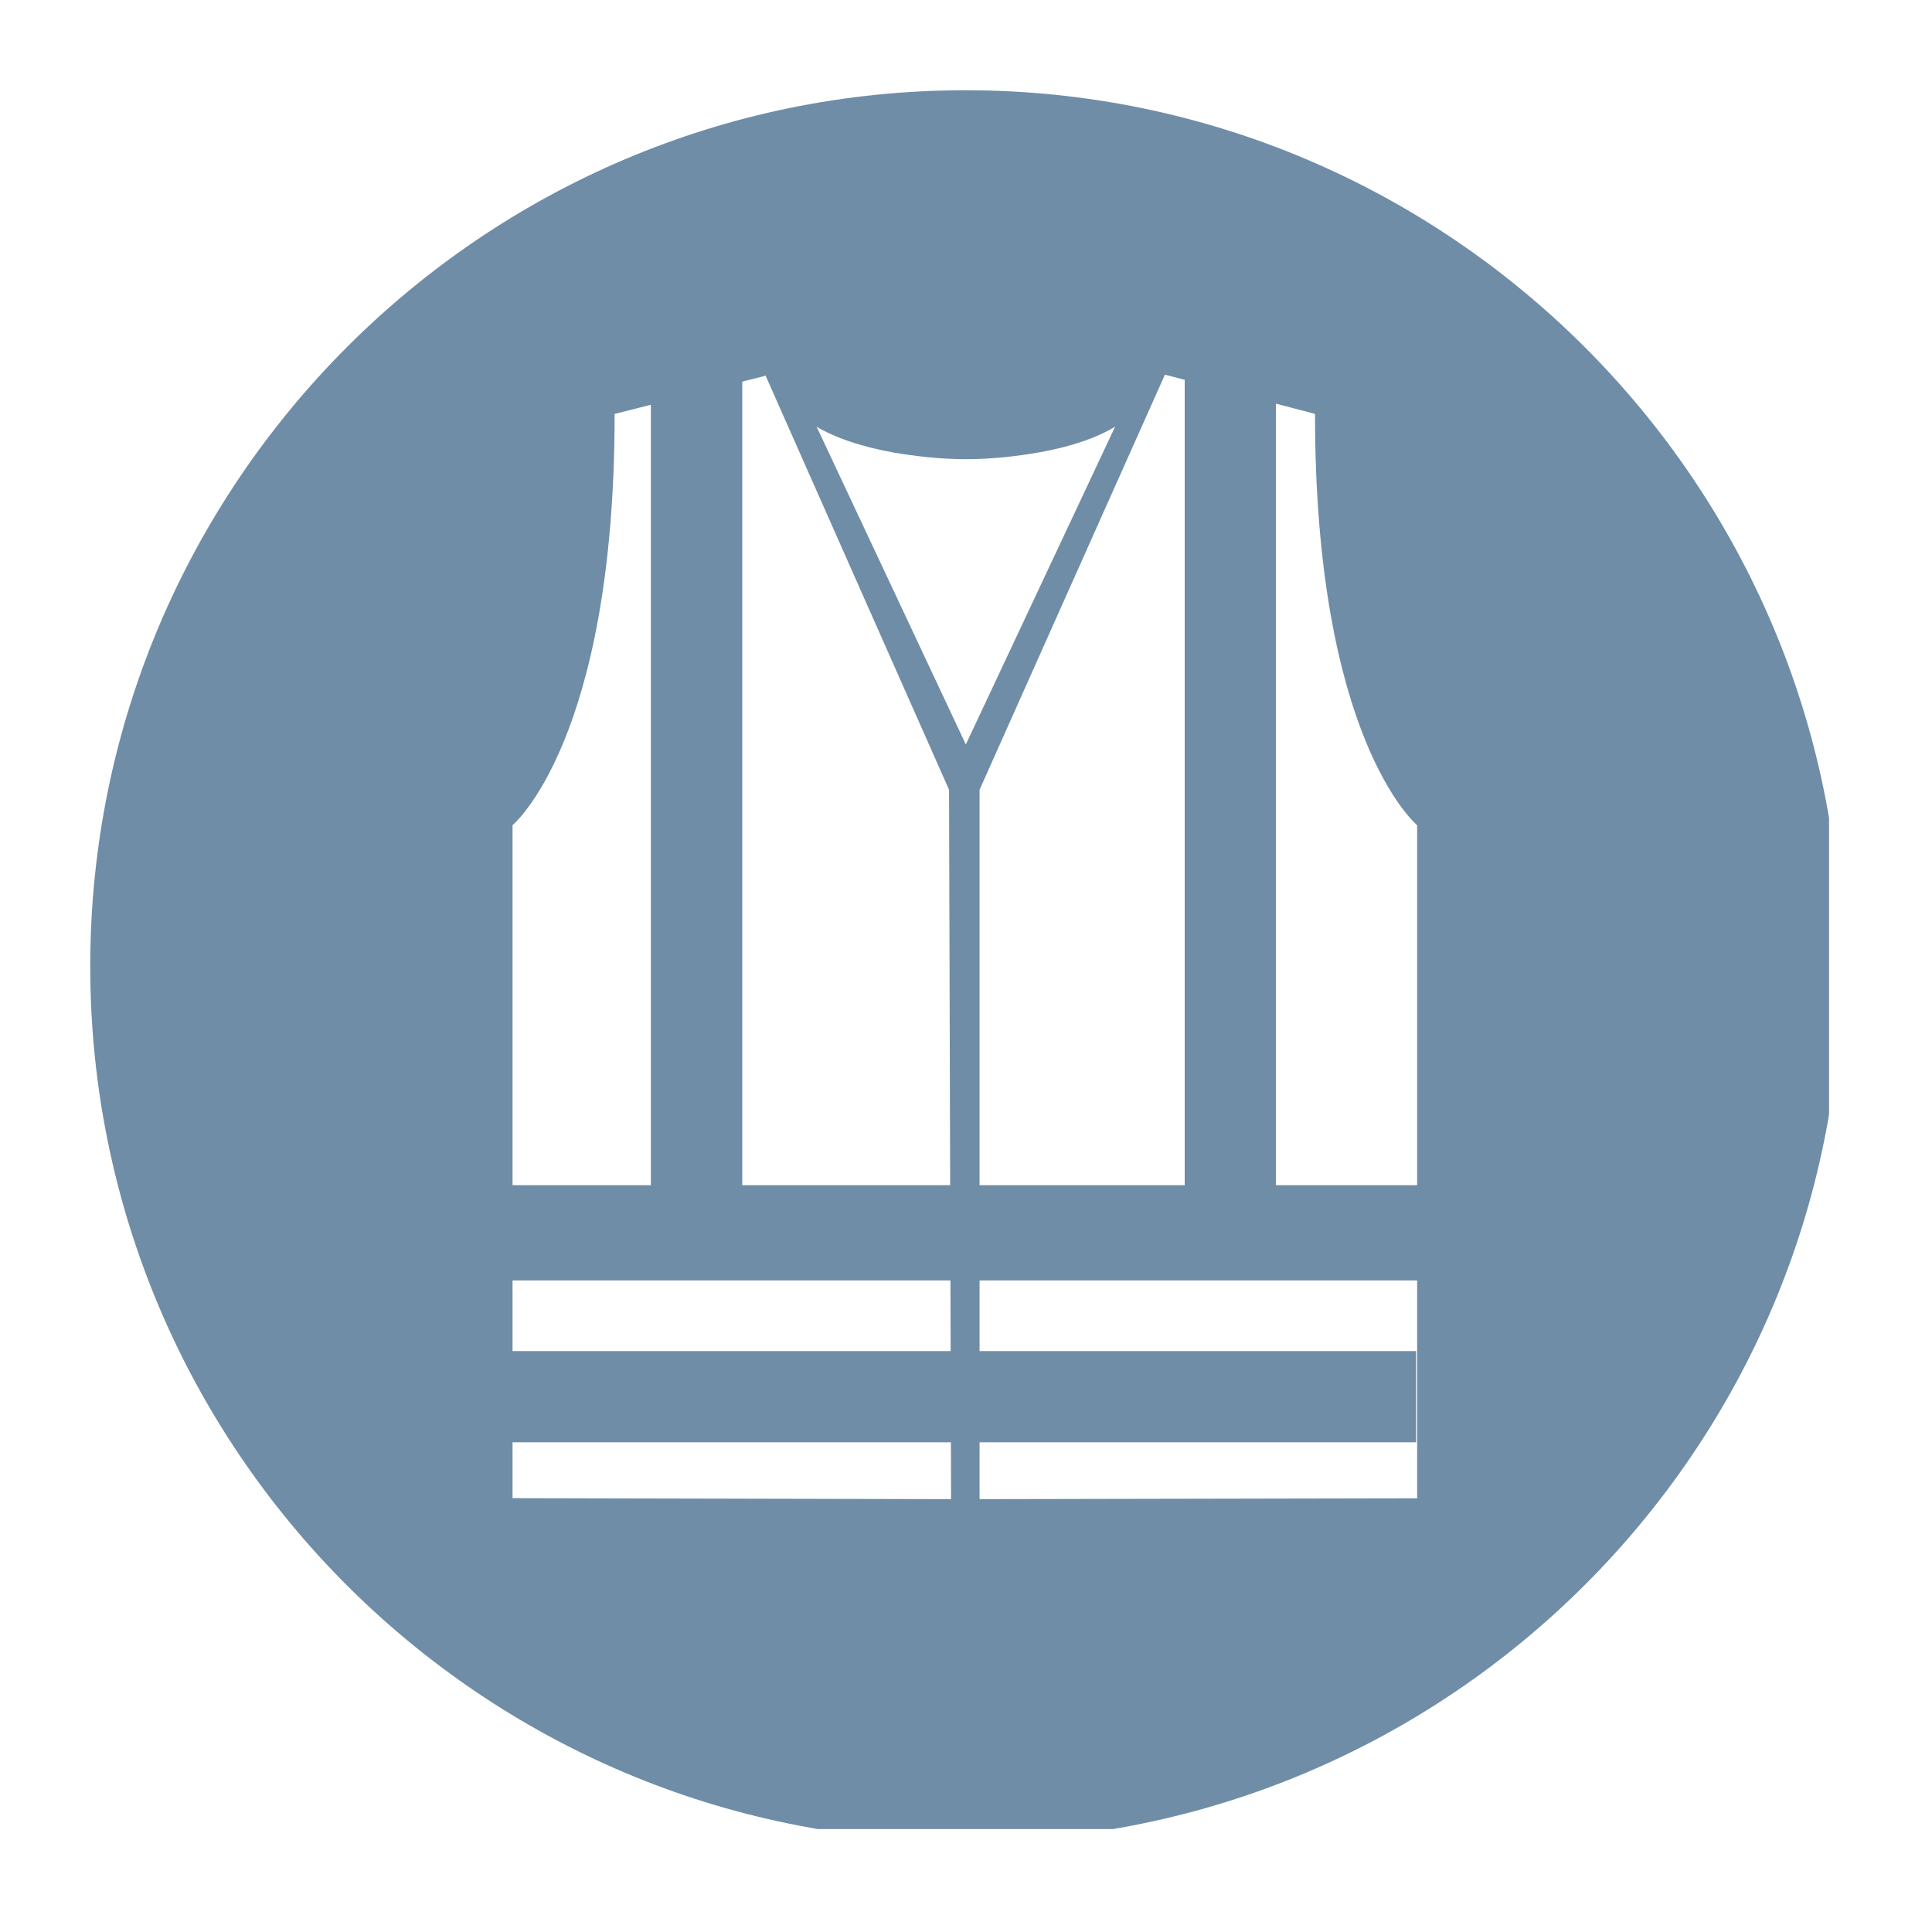
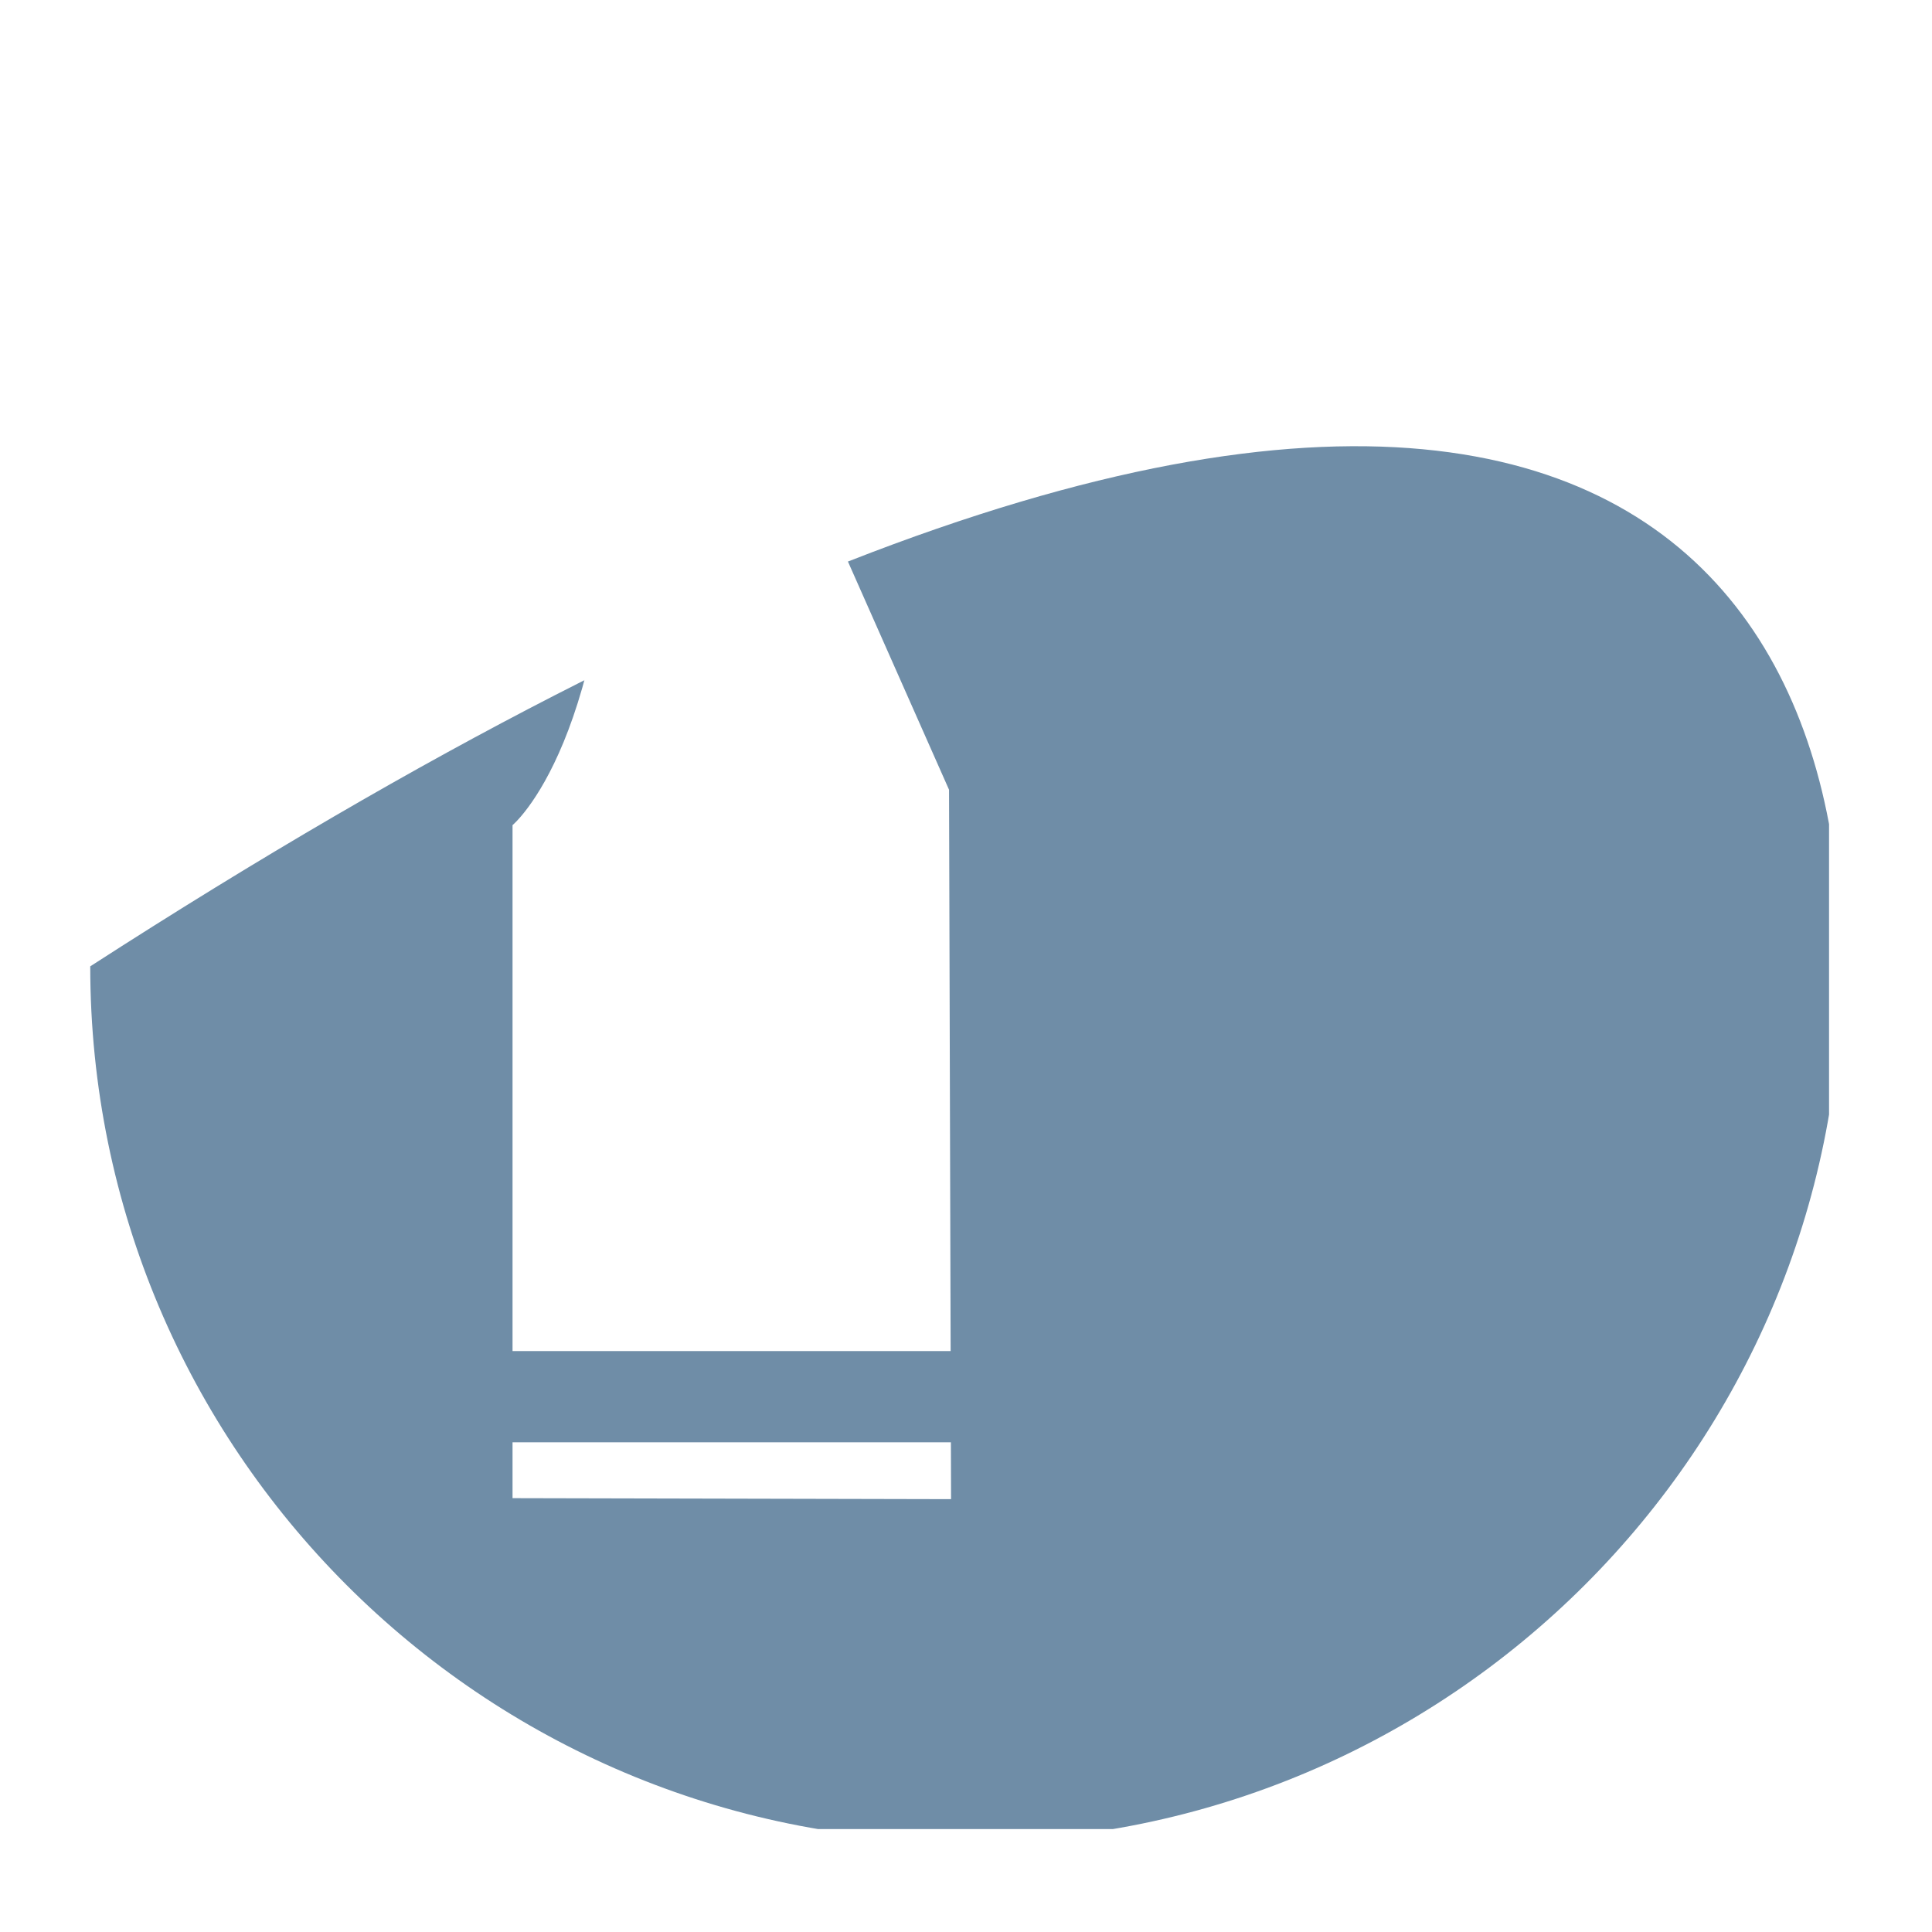
<svg xmlns="http://www.w3.org/2000/svg" width="60" zoomAndPan="magnify" viewBox="0 0 45 45" height="60" preserveAspectRatio="xMidYMid meet" version="1.0">
  <defs>
    <clipPath id="b298deb5be">
      <path d="M 2.102 2.102 L 42.602 2.102 L 42.602 42.602 L 2.102 42.602 Z M 2.102 2.102 " clip-rule="nonzero" />
    </clipPath>
  </defs>
  <rect x="-4.5" width="54" fill="#ffffff" y="-4.5" height="54" fill-opacity="1" />
  <rect x="-4.5" width="54" fill="#ffffff" y="-4.5" height="54" fill-opacity="1" />
  <g clip-path="url(#b298deb5be)">
-     <path fill="#6f8da7" d="M 42.895 22.508 C 42.895 33.75 33.75 42.891 22.488 42.891 C 11.223 42.891 2.102 33.754 2.102 22.508 C 2.102 11.262 11.242 2.102 22.488 2.102 C 33.73 2.102 42.895 11.242 42.895 22.508 Z M 42.895 22.508 " fill-opacity="1" fill-rule="evenodd" />
+     <path fill="#6f8da7" d="M 42.895 22.508 C 42.895 33.75 33.75 42.891 22.488 42.891 C 11.223 42.891 2.102 33.754 2.102 22.508 C 33.73 2.102 42.895 11.242 42.895 22.508 Z M 42.895 22.508 " fill-opacity="1" fill-rule="evenodd" />
  </g>
  <path fill="#ffffff" d="M 17.836 8.75 L 14.316 9.641 C 14.316 17.254 11.938 19.219 11.938 19.219 L 11.938 34.895 L 22.105 34.918 L 22.152 34.918 L 22.105 18.395 L 17.832 8.75 Z M 17.836 8.75 " fill-opacity="1" fill-rule="evenodd" />
-   <path fill="#ffffff" d="M 30.633 9.641 L 27.133 8.727 L 22.816 18.395 L 22.816 34.918 L 22.836 34.918 L 33.008 34.898 L 33.008 19.223 C 32.961 19.176 30.629 17.188 30.629 9.645 Z M 30.633 9.641 " fill-opacity="1" fill-rule="evenodd" />
-   <path fill="#ffffff" d="M 24.211 10.535 C 23.707 10.625 23.113 10.695 22.496 10.695 C 21.883 10.695 21.309 10.625 20.781 10.535 C 20.027 10.395 19.434 10.188 19.02 9.938 L 22.496 17.34 L 25.973 9.938 C 25.562 10.188 24.988 10.395 24.215 10.535 Z M 24.211 10.535 " fill-opacity="1" fill-rule="evenodd" />
-   <path fill="#ffffff" d="M 12.062 27.262 L 12.094 27.262 L 12.094 30.141 L 12.062 30.141 Z M 12.062 27.262 " fill-opacity="1" fill-rule="nonzero" />
-   <path fill="#6f8da7" d="M 34.039 27.605 L 29.719 27.605 L 29.719 8.477 L 27.594 8.477 L 27.594 27.605 L 17.289 27.605 L 17.289 8.477 L 15.16 8.477 L 15.16 27.605 L 11.734 27.605 L 11.734 27.629 L 11.434 27.629 L 11.434 29.824 L 33.695 29.824 L 33.695 29.797 L 34.039 29.797 Z M 34.039 27.605 " fill-opacity="1" fill-rule="nonzero" />
  <path fill="#6f8da7" d="M 11.32 31.469 L 32.984 31.469 L 32.984 33.594 L 11.32 33.594 Z M 11.32 31.469 " fill-opacity="1" fill-rule="nonzero" />
</svg>